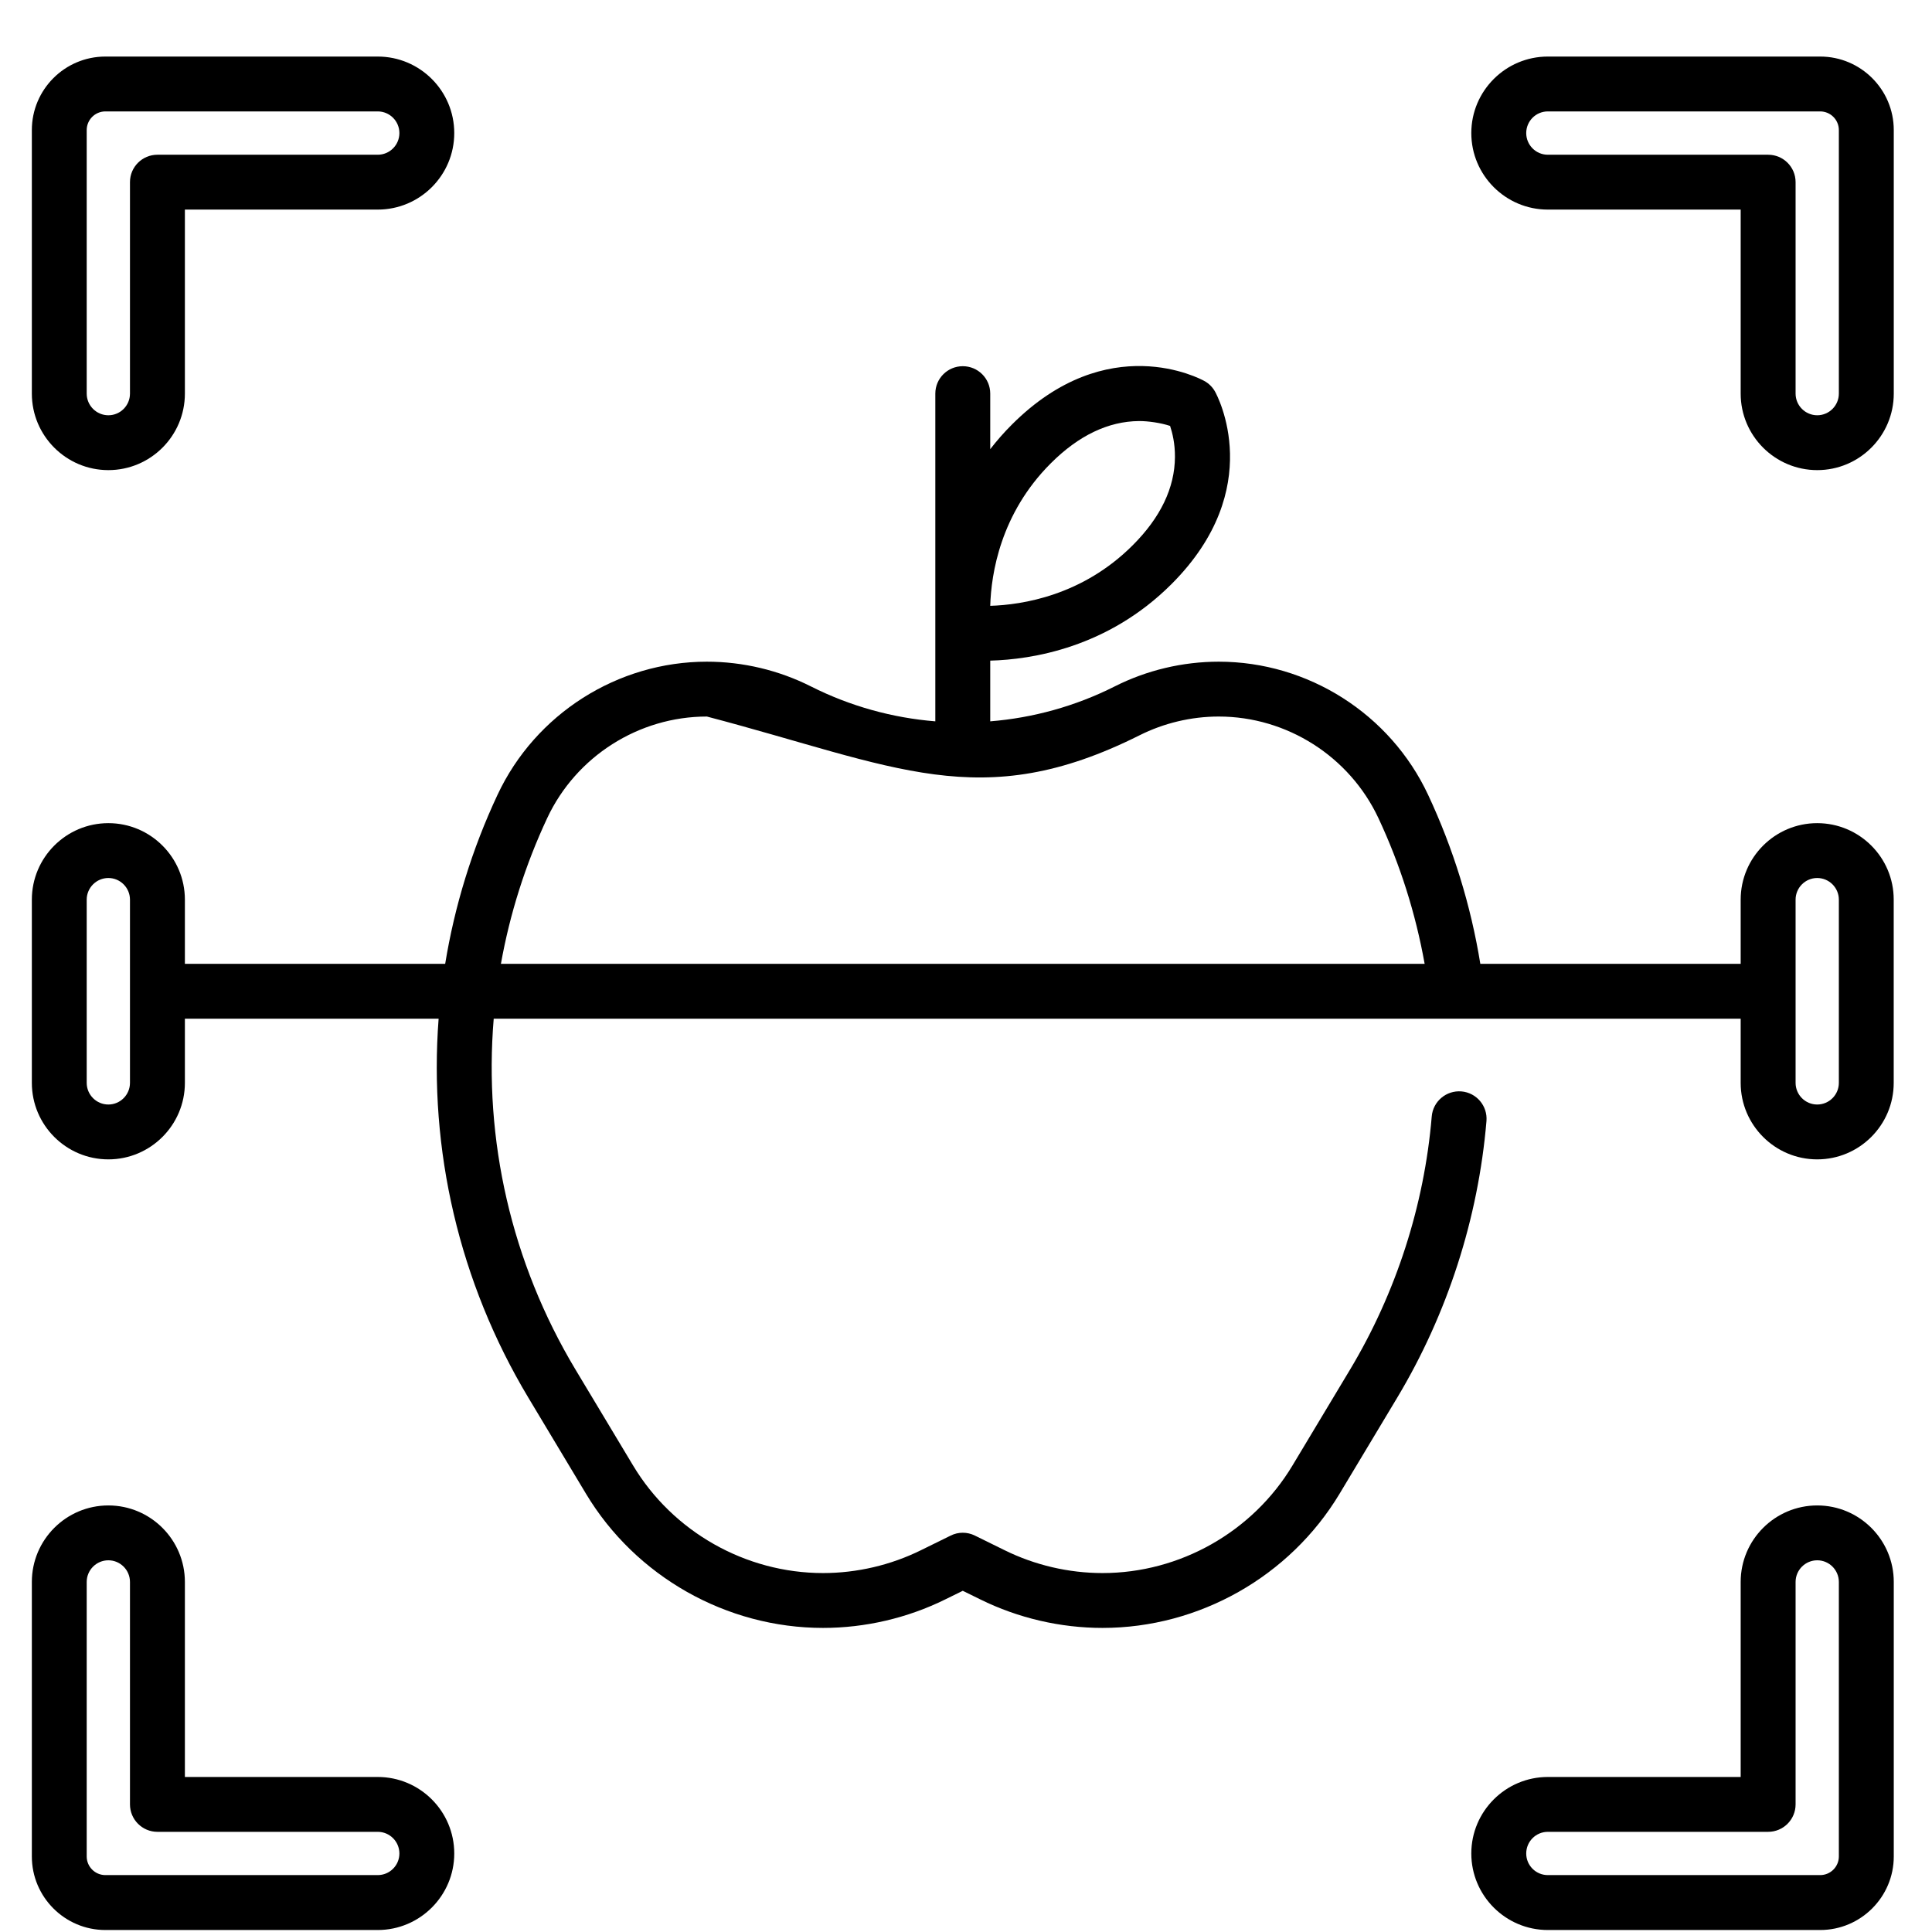
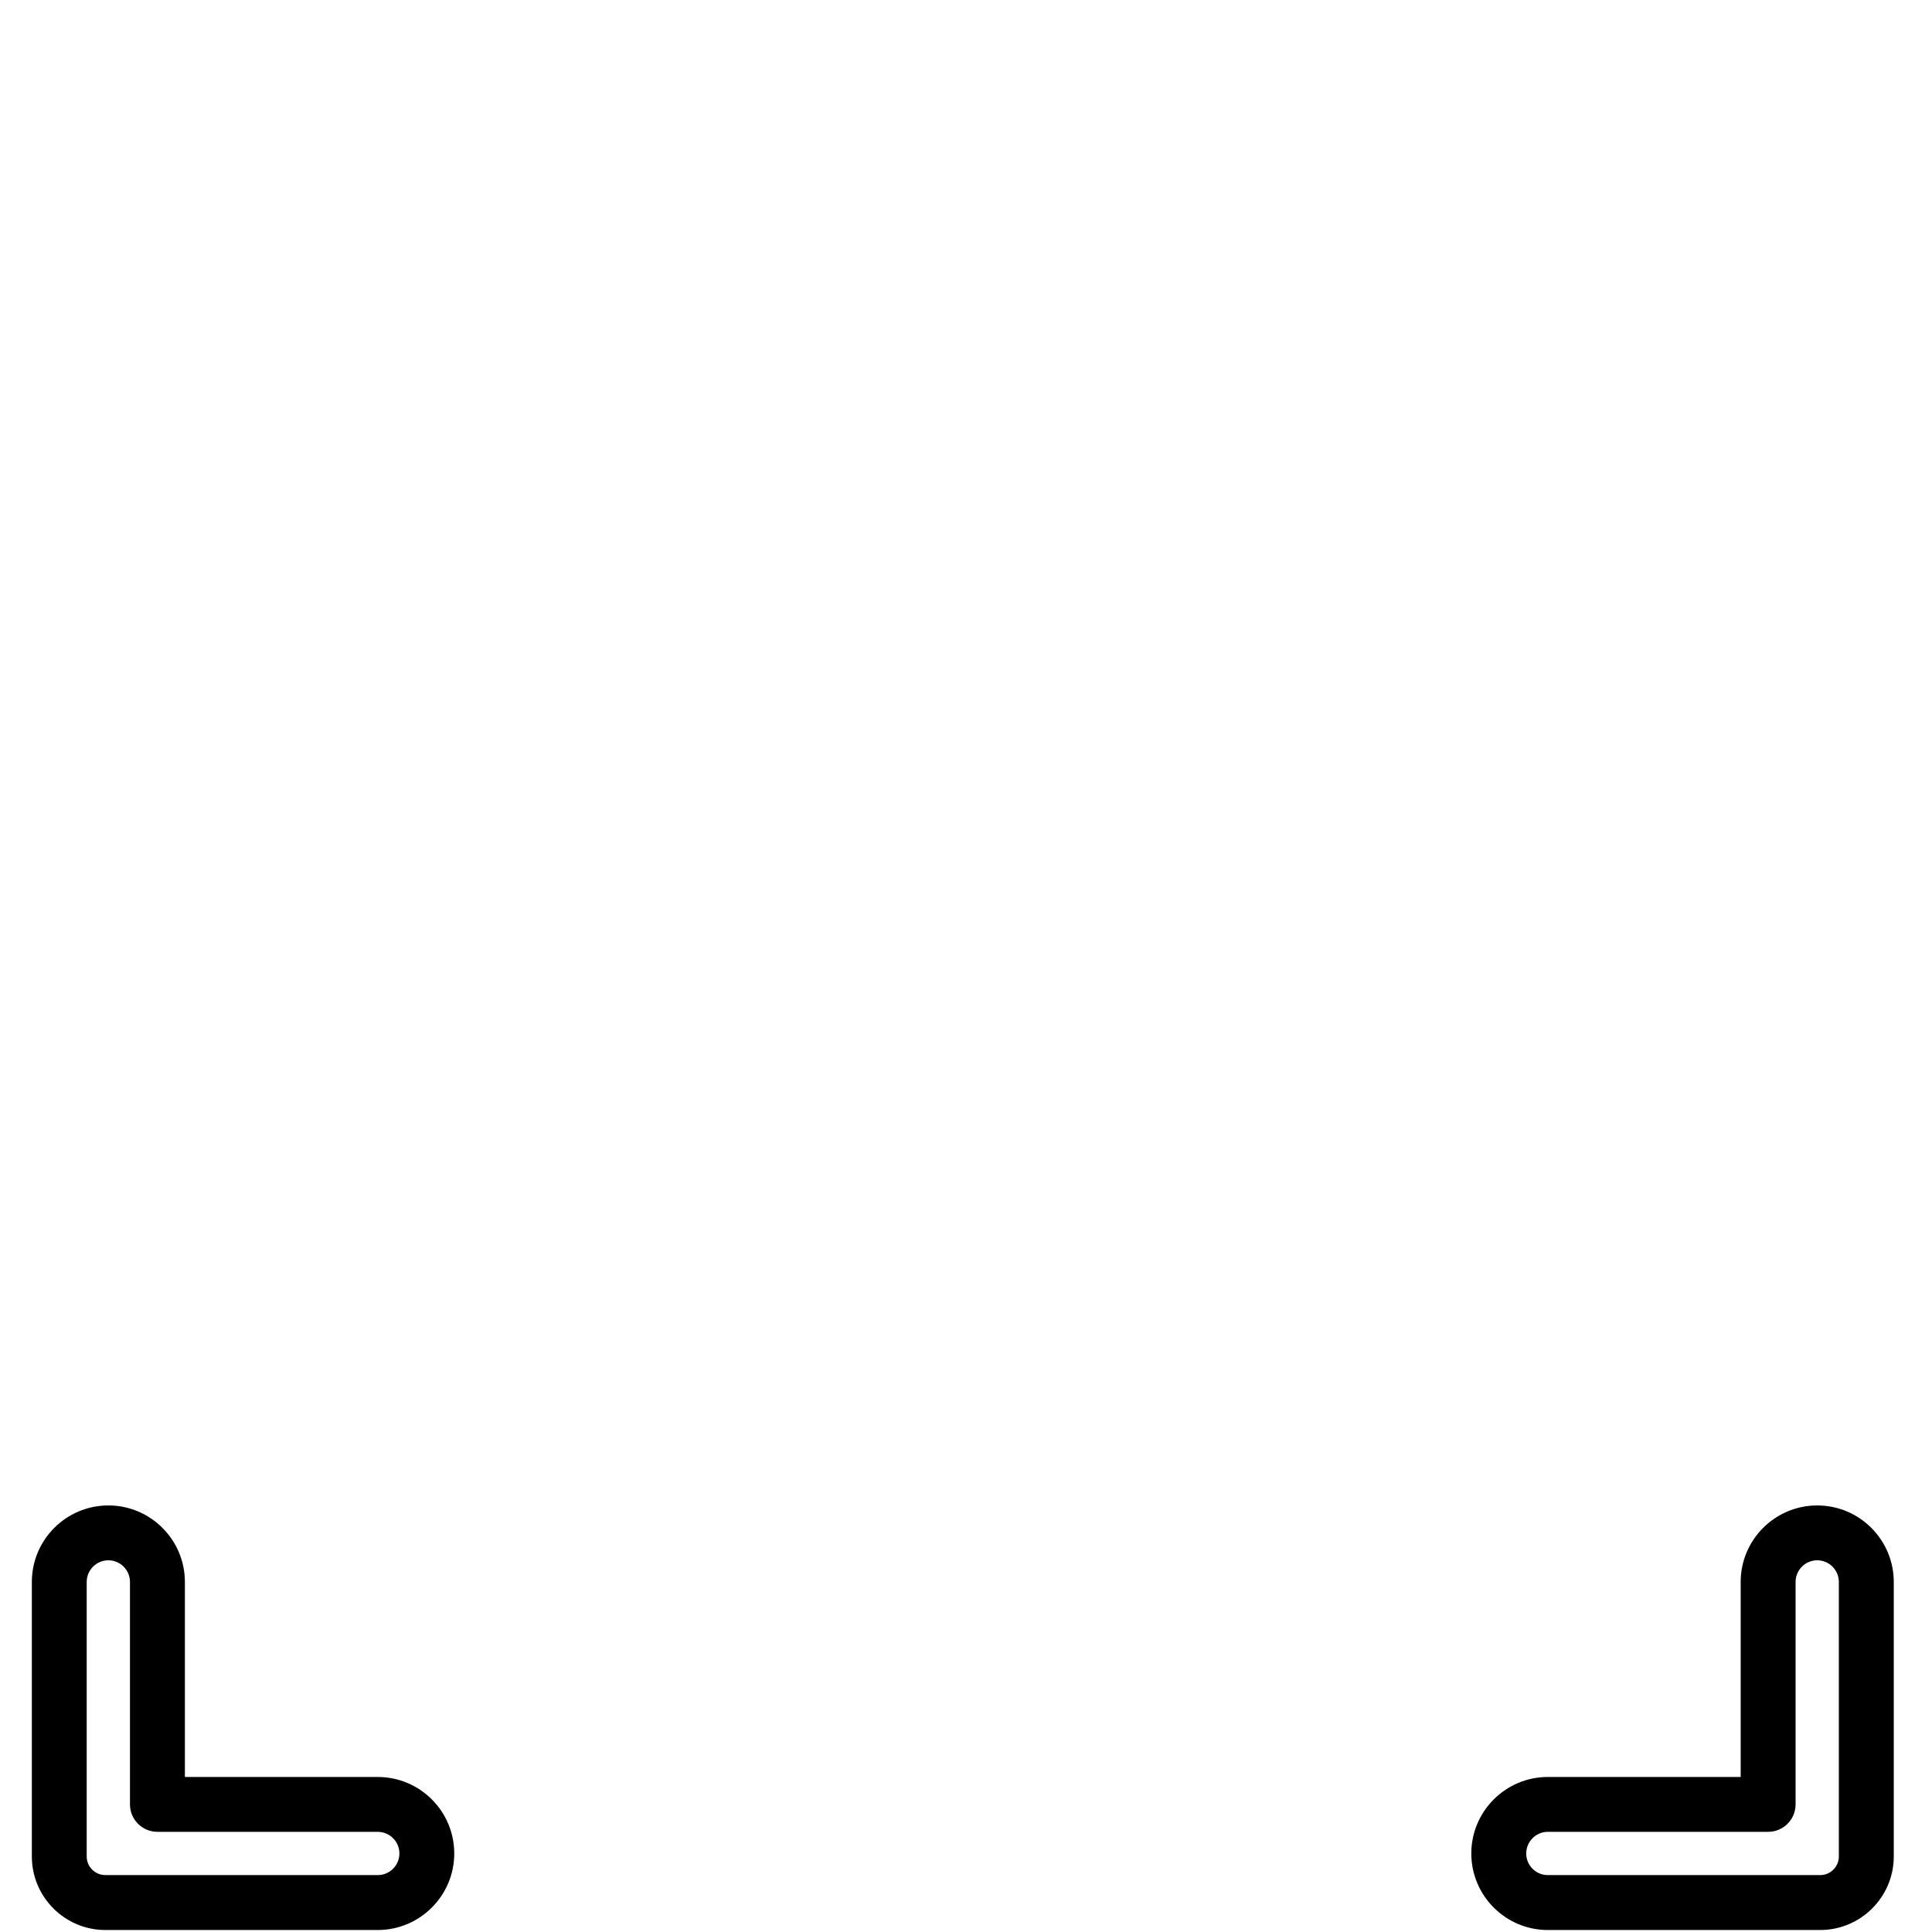
<svg xmlns="http://www.w3.org/2000/svg" width="33" height="33" viewBox="0 0 33 33" fill="none">
  <g clip-path="url(#clip0_3457_467)">
    <path d="M6.452 30.352H3.158V27.021C3.158 26.3 2.571 25.714 1.851 25.714C1.13 25.714 0.544 26.3 0.544 27.021V31.71C0.544 32.402 1.107 32.966 1.8 32.966H6.452C7.173 32.966 7.759 32.379 7.759 31.659C7.759 30.938 7.173 30.352 6.452 30.352ZM6.452 32.028H1.8C1.624 32.028 1.481 31.885 1.481 31.71V27.021C1.481 26.817 1.647 26.651 1.851 26.651C2.054 26.651 2.22 26.817 2.22 27.021V30.82C2.22 31.079 2.43 31.289 2.689 31.289H6.452C6.656 31.289 6.822 31.455 6.822 31.659C6.822 31.863 6.656 32.028 6.452 32.028Z" fill="black" />
-     <path d="M1.851 8.03C2.572 8.03 3.158 7.444 3.158 6.723V3.58H6.452C7.173 3.58 7.759 2.994 7.759 2.273C7.759 1.552 7.173 0.966 6.452 0.966H1.8C1.107 0.966 0.544 1.529 0.544 2.222V6.723C0.544 7.444 1.13 8.03 1.851 8.03ZM1.481 2.222C1.481 2.046 1.624 1.903 1.8 1.903H6.452C6.656 1.903 6.822 2.069 6.822 2.273C6.822 2.477 6.656 2.643 6.452 2.643H2.689C2.43 2.643 2.22 2.852 2.22 3.111V6.723C2.22 6.927 2.055 7.093 1.851 7.093C1.647 7.093 1.481 6.927 1.481 6.723V2.222Z" fill="black" />
-     <path d="M31.09 0.966H26.438C25.718 0.966 25.131 1.552 25.131 2.273C25.131 2.994 25.718 3.58 26.438 3.58H29.732V6.723C29.732 7.444 30.319 8.03 31.04 8.03C31.76 8.03 32.347 7.444 32.347 6.723V2.222C32.347 1.529 31.783 0.966 31.09 0.966ZM31.409 6.723C31.409 6.927 31.243 7.093 31.04 7.093C30.836 7.093 30.67 6.927 30.67 6.723V3.111C30.67 2.852 30.46 2.643 30.201 2.643H26.438C26.234 2.643 26.069 2.477 26.069 2.273C26.069 2.069 26.234 1.903 26.438 1.903H31.09C31.266 1.903 31.409 2.046 31.409 2.222V6.723H31.409Z" fill="black" />
    <path d="M31.04 25.714C30.319 25.714 29.732 26.3 29.732 27.021V30.352H26.438C25.718 30.352 25.131 30.938 25.131 31.659C25.131 32.379 25.717 32.966 26.438 32.966H31.09C31.783 32.966 32.347 32.402 32.347 31.71V27.021C32.347 26.3 31.76 25.714 31.04 25.714ZM31.409 31.71C31.409 31.885 31.266 32.028 31.09 32.028H26.438C26.234 32.028 26.069 31.863 26.069 31.659C26.069 31.455 26.234 31.289 26.438 31.289H30.201C30.46 31.289 30.67 31.079 30.67 30.82V27.021C30.67 26.817 30.836 26.651 31.04 26.651C31.243 26.651 31.409 26.817 31.409 27.021V31.71Z" fill="black" />
-     <path d="M31.039 14.06C30.319 14.06 29.732 14.646 29.732 15.367V16.463H25.285C25.123 15.464 24.823 14.495 24.393 13.576C23.746 12.194 22.342 11.302 20.817 11.302C20.201 11.302 19.586 11.448 19.037 11.726C18.368 12.063 17.645 12.262 16.914 12.321V11.284C17.62 11.265 18.921 11.066 20.011 9.976C21.645 8.342 20.791 6.756 20.754 6.689C20.711 6.613 20.649 6.55 20.572 6.508C20.506 6.471 18.919 5.616 17.285 7.251C17.147 7.388 17.025 7.529 16.914 7.672V6.723C16.914 6.464 16.704 6.255 16.445 6.255C16.186 6.255 15.976 6.464 15.976 6.723V12.321C15.245 12.262 14.523 12.063 13.854 11.726C13.304 11.448 12.689 11.302 12.074 11.302C10.548 11.302 9.145 12.194 8.498 13.576C8.062 14.505 7.765 15.477 7.604 16.463H3.158V15.367C3.158 14.646 2.572 14.06 1.851 14.06C1.13 14.06 0.544 14.646 0.544 15.367V18.496C0.544 19.217 1.13 19.803 1.851 19.803C2.571 19.803 3.158 19.217 3.158 18.496V17.4H7.492C7.322 19.633 7.838 21.895 9.025 23.874L10.009 25.514C10.857 26.928 12.409 27.806 14.058 27.806C14.778 27.806 15.5 27.638 16.146 27.319L16.445 27.172L16.744 27.319C17.39 27.638 18.112 27.806 18.832 27.806C20.481 27.806 22.032 26.928 22.881 25.514L23.865 23.874C24.723 22.444 25.25 20.81 25.39 19.148C25.411 18.89 25.22 18.664 24.962 18.642C24.704 18.621 24.477 18.812 24.455 19.07C24.328 20.59 23.845 22.084 23.061 23.392L22.077 25.031C21.397 26.165 20.154 26.869 18.832 26.869C18.255 26.869 17.676 26.734 17.158 26.478L16.652 26.229C16.521 26.164 16.368 26.164 16.238 26.229L15.732 26.478C15.214 26.734 14.635 26.869 14.058 26.869C12.736 26.869 11.493 26.165 10.813 25.031L9.829 23.392C8.731 21.561 8.261 19.465 8.433 17.4H29.732V18.496C29.732 19.217 30.319 19.803 31.039 19.803C31.76 19.803 32.346 19.217 32.346 18.496V15.367C32.347 14.646 31.76 14.06 31.039 14.06ZM2.22 18.496C2.22 18.7 2.054 18.866 1.851 18.866C1.647 18.866 1.481 18.7 1.481 18.496V15.367C1.481 15.163 1.647 14.997 1.851 14.997C2.054 14.997 2.22 15.163 2.22 15.367V18.496ZM17.948 7.914C18.423 7.439 18.93 7.196 19.455 7.192C19.608 7.191 19.827 7.222 19.986 7.275C20.025 7.392 20.071 7.578 20.069 7.806C20.066 8.331 19.823 8.839 19.348 9.313C18.489 10.173 17.462 10.331 16.914 10.348C16.93 9.799 17.089 8.772 17.948 7.914ZM9.347 13.973C9.84 12.92 10.91 12.239 12.074 12.239C15.301 13.086 16.746 13.919 19.459 12.562C19.878 12.351 20.347 12.239 20.817 12.239C21.98 12.239 23.05 12.92 23.544 13.973C23.916 14.767 24.18 15.603 24.334 16.463H8.556C8.708 15.613 8.971 14.776 9.347 13.973ZM31.409 18.496C31.409 18.7 31.243 18.866 31.039 18.866C30.836 18.866 30.67 18.7 30.67 18.496V15.367C30.67 15.163 30.836 14.997 31.039 14.997C31.243 14.997 31.409 15.163 31.409 15.367V18.496Z" fill="black" />
  </g>
  <defs>
    <clipPath id="clip0_3457_467">
      <rect width="32" height="32" fill="white" transform="translate(0.445 0.966)" />
    </clipPath>
  </defs>
</svg>